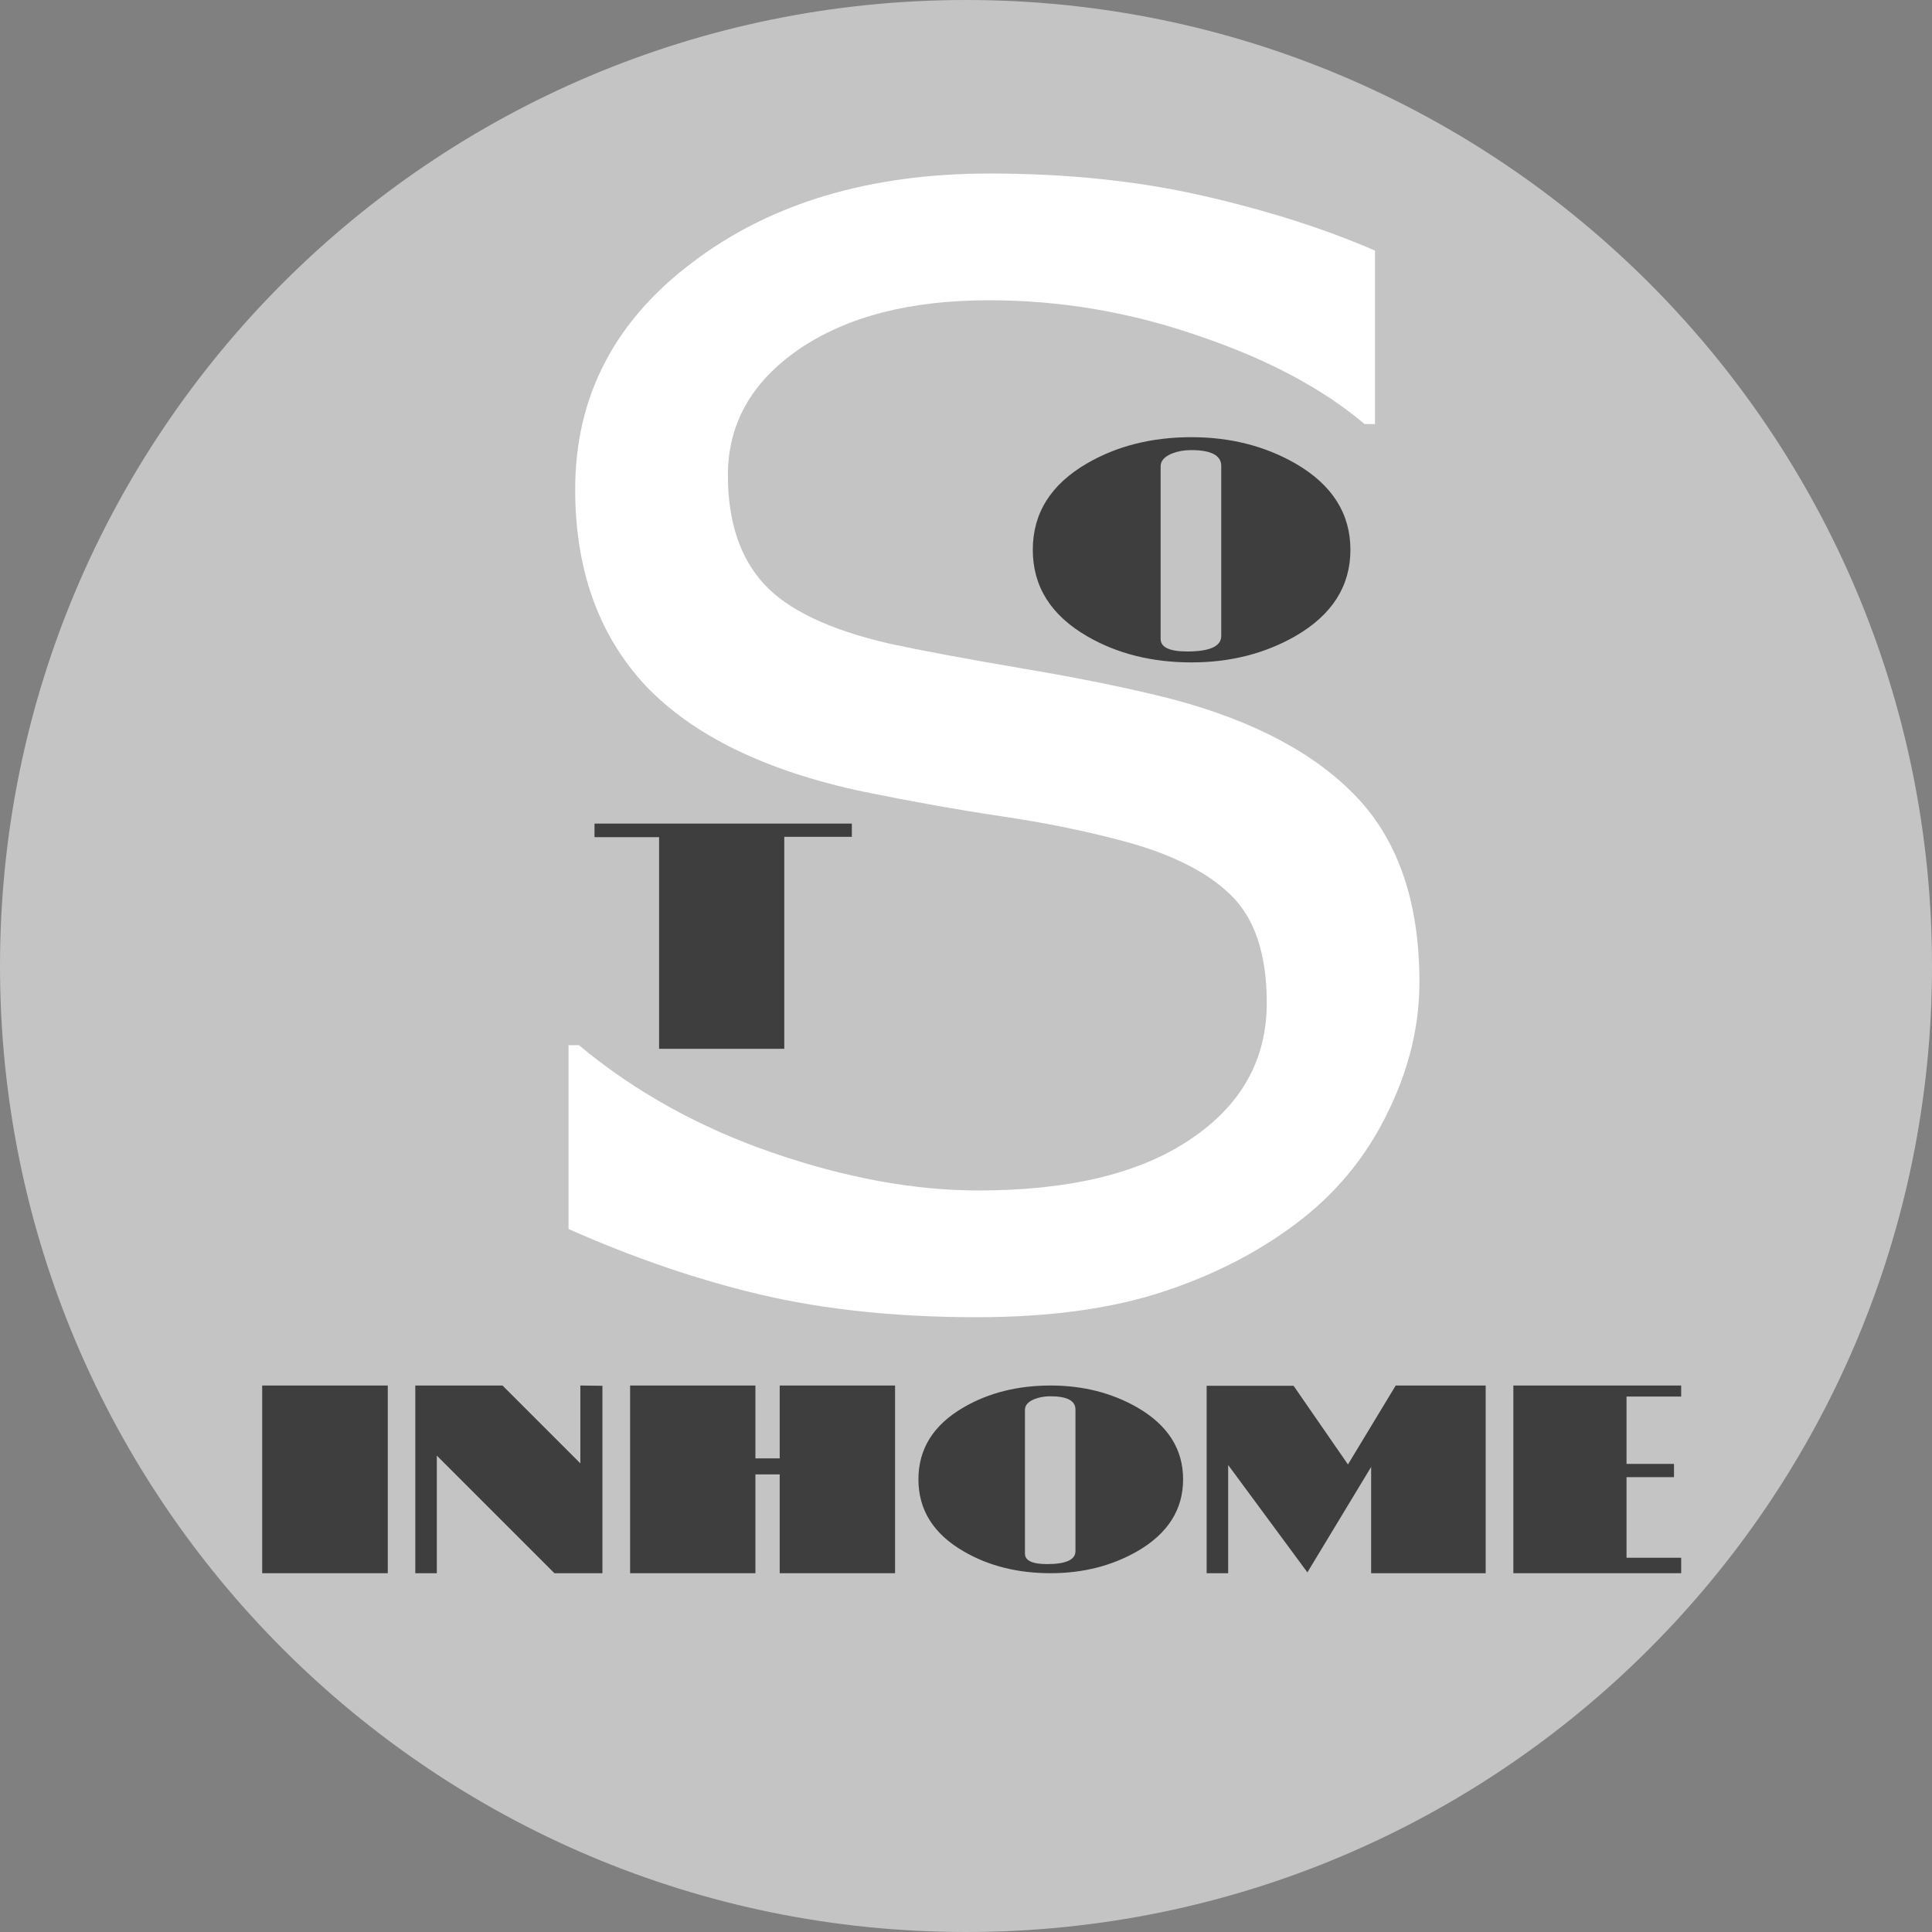
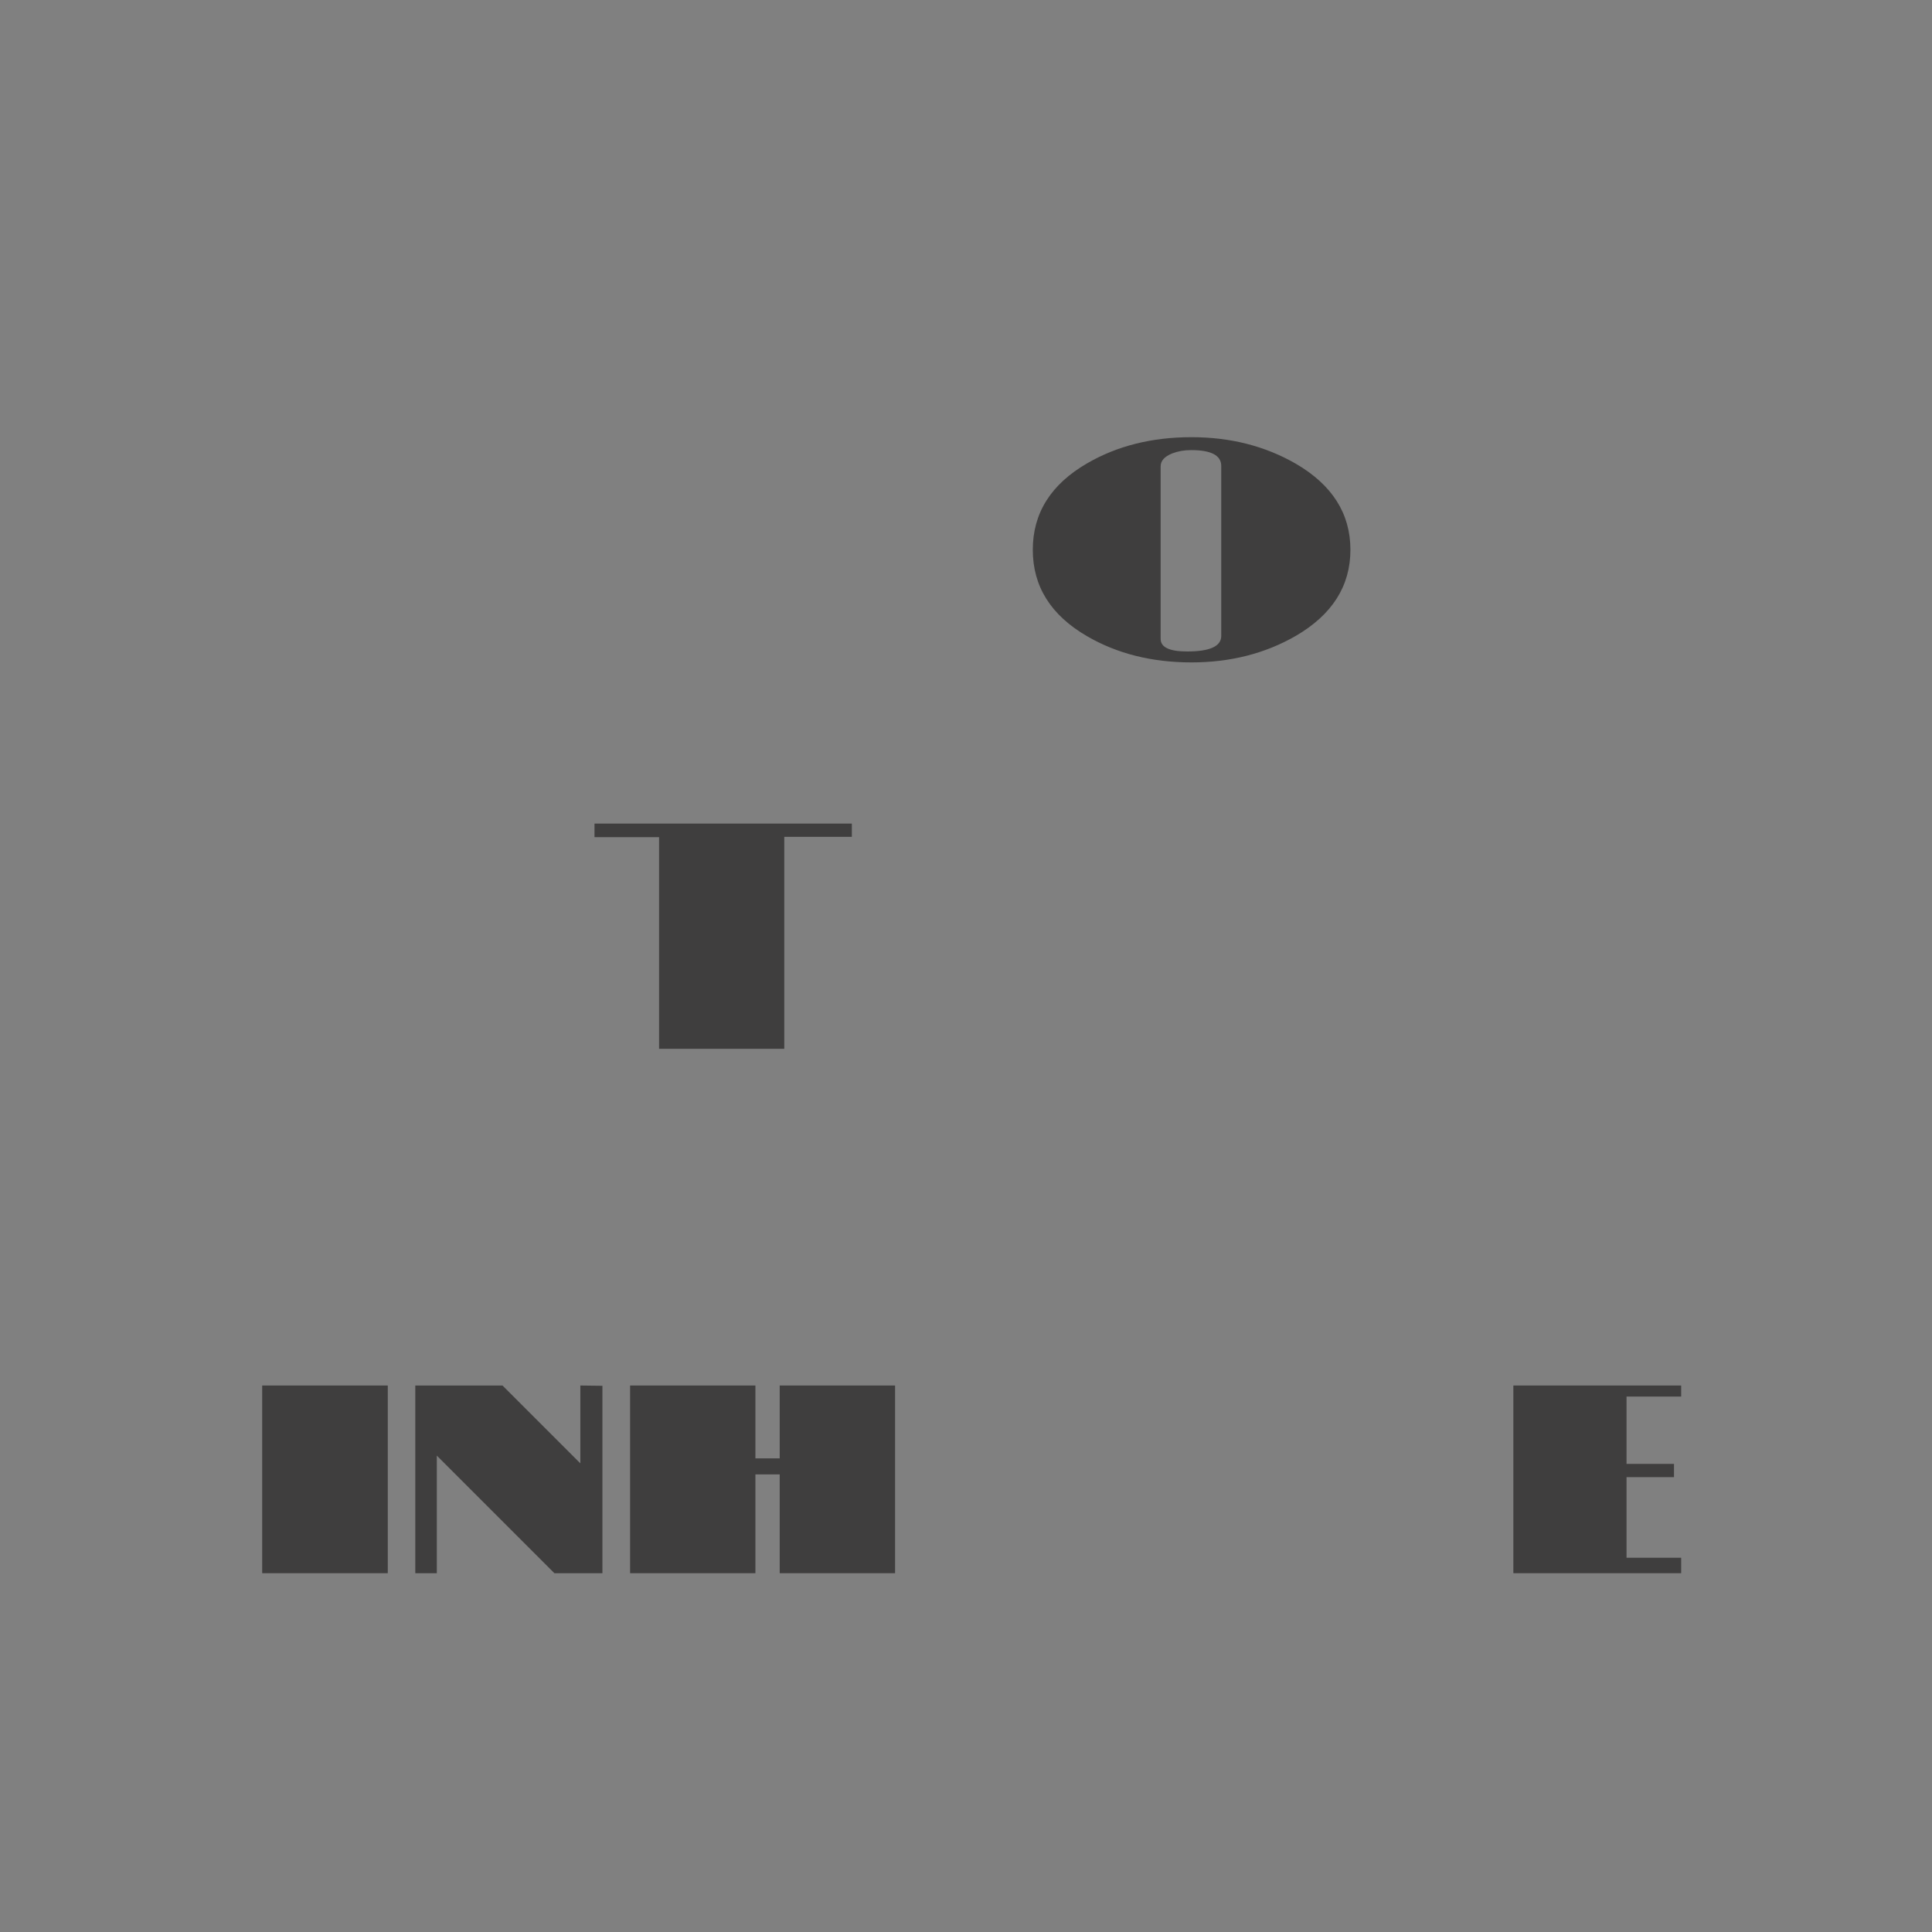
<svg xmlns="http://www.w3.org/2000/svg" width="70" height="70" viewBox="0 0 70 70" fill="none">
  <rect x="0" y="0" width="70" height="70" fill="#808080" stroke="none" />
-   <path d="M70 35C70 54.33 54.33 70 35 70C15.67 70 0 54.33 0 35C0 15.67 15.67 0 35 0C54.33 0 70 15.67 70 35Z" fill="#C4C4C4" />
-   <path d="M51.429 35.586C51.429 37.144 51.062 38.684 50.328 40.206C49.611 41.727 48.6 43.016 47.293 44.073C45.861 45.219 44.187 46.114 42.271 46.758C40.373 47.403 38.081 47.725 35.396 47.725C32.514 47.725 29.918 47.456 27.608 46.919C25.316 46.382 22.98 45.586 20.599 44.529V37.869H20.975C22.998 39.552 25.334 40.85 27.984 41.763C30.634 42.676 33.122 43.133 35.45 43.133C38.744 43.133 41.304 42.515 43.13 41.28C44.974 40.044 45.897 38.397 45.897 36.338C45.897 34.566 45.458 33.259 44.581 32.417C43.721 31.576 42.405 30.922 40.633 30.457C39.29 30.099 37.831 29.803 36.255 29.571C34.698 29.338 33.042 29.043 31.287 28.685C27.742 27.933 25.11 26.652 23.392 24.844C21.691 23.018 20.84 20.646 20.84 17.727C20.84 14.38 22.255 11.64 25.084 9.51C27.912 7.361 31.502 6.287 35.852 6.287C38.663 6.287 41.242 6.556 43.587 7.093C45.932 7.63 48.009 8.292 49.817 9.08V15.364H49.441C47.92 14.075 45.914 13.01 43.426 12.168C40.955 11.309 38.422 10.879 35.826 10.879C32.979 10.879 30.687 11.47 28.951 12.652C27.232 13.834 26.373 15.355 26.373 17.217C26.373 18.882 26.802 20.189 27.662 21.138C28.521 22.087 30.034 22.812 32.2 23.314C33.346 23.564 34.975 23.869 37.088 24.227C39.2 24.585 40.991 24.952 42.459 25.328C45.431 26.115 47.669 27.306 49.173 28.899C50.677 30.493 51.429 32.722 51.429 35.586Z" fill="white" />
  <path d="M43.168 15.84C44.576 15.84 45.836 16.16 46.948 16.8C48.268 17.568 48.928 18.608 48.928 19.92C48.928 21.232 48.268 22.272 46.948 23.04C45.836 23.68 44.576 24 43.168 24C41.736 24 40.476 23.684 39.388 23.052C38.076 22.292 37.42 21.248 37.42 19.92C37.42 18.592 38.076 17.548 39.388 16.788C40.476 16.156 41.736 15.84 43.168 15.84ZM42.052 23.148C42.052 23.452 42.372 23.604 43.012 23.604C43.836 23.604 44.248 23.416 44.248 23.04V16.884C44.248 16.5 43.884 16.308 43.156 16.308C42.908 16.308 42.68 16.348 42.472 16.428C42.192 16.54 42.052 16.696 42.052 16.896V23.148Z" fill="#3F3E3E" />
  <path d="M14.05 57H9.5V50.2H14.05V57Z" fill="#3F3E3E" />
  <path d="M21.027 50.2L21.827 50.21V57H20.087L15.827 52.74V57H15.047V50.2H18.207L21.027 53.02V50.2Z" fill="#3F3E3E" />
  <path d="M28.25 50.2H32.43V57H28.25V53.42H27.37V57H22.83V50.2H27.37V52.84H28.25V50.2Z" fill="#3F3E3E" />
-   <path d="M38.066 50.2C39.239 50.2 40.289 50.467 41.216 51C42.316 51.64 42.866 52.507 42.866 53.6C42.866 54.693 42.316 55.56 41.216 56.2C40.289 56.733 39.239 57 38.066 57C36.872 57 35.822 56.737 34.916 56.21C33.822 55.577 33.276 54.707 33.276 53.6C33.276 52.493 33.822 51.623 34.916 50.99C35.822 50.463 36.872 50.2 38.066 50.2ZM37.136 56.29C37.136 56.543 37.402 56.67 37.936 56.67C38.622 56.67 38.966 56.513 38.966 56.2V51.07C38.966 50.75 38.662 50.59 38.056 50.59C37.849 50.59 37.659 50.623 37.486 50.69C37.252 50.783 37.136 50.913 37.136 51.08V56.29Z" fill="#3F3E3E" />
-   <path d="M50.569 50.2H53.829V57H49.679V53.15L47.369 56.97L44.499 53.08V57H43.719V50.21H46.869L48.839 53.06L50.569 50.2Z" fill="#3F3E3E" />
  <path d="M60.652 53.04V53.52H58.932V56.44H60.912V57H54.832V50.2H60.912V50.6H58.932V53.04H60.652Z" fill="#3F3E3E" />
  <path d="M28.416 30.32V38H23.88V30.332H21.54V29.84H30.864V30.32H28.416Z" fill="#3F3E3E" />
</svg>